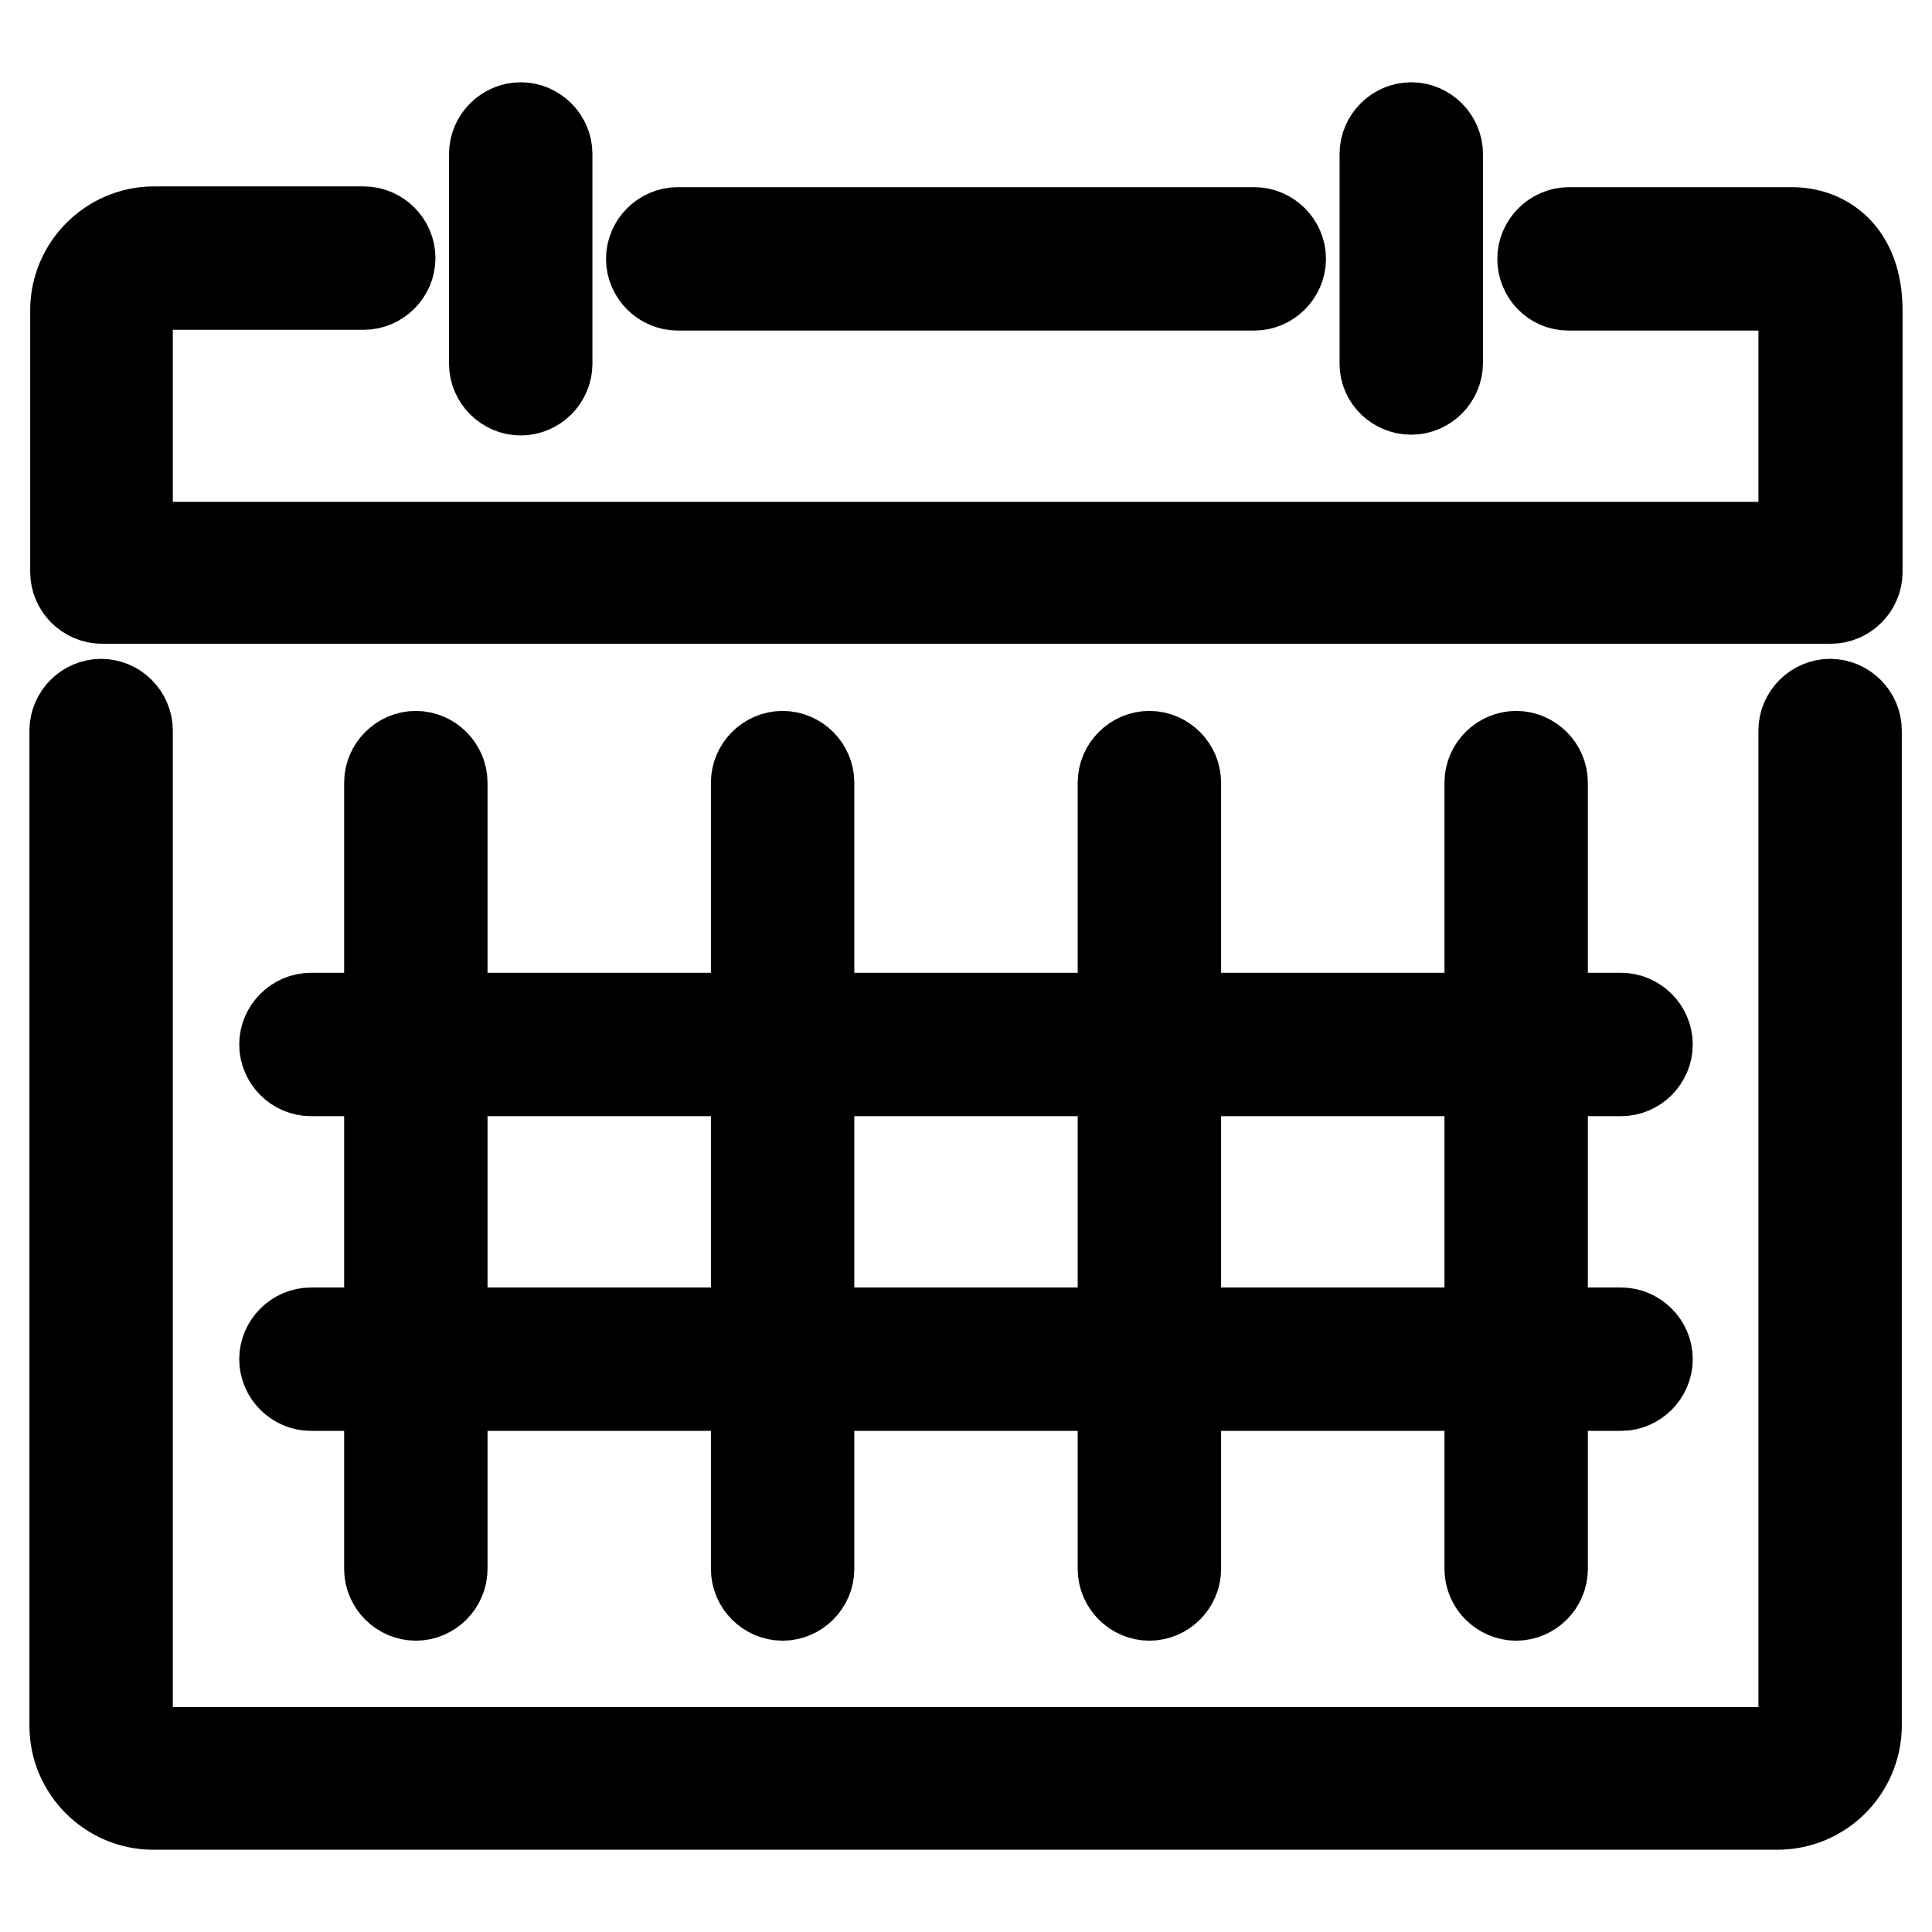
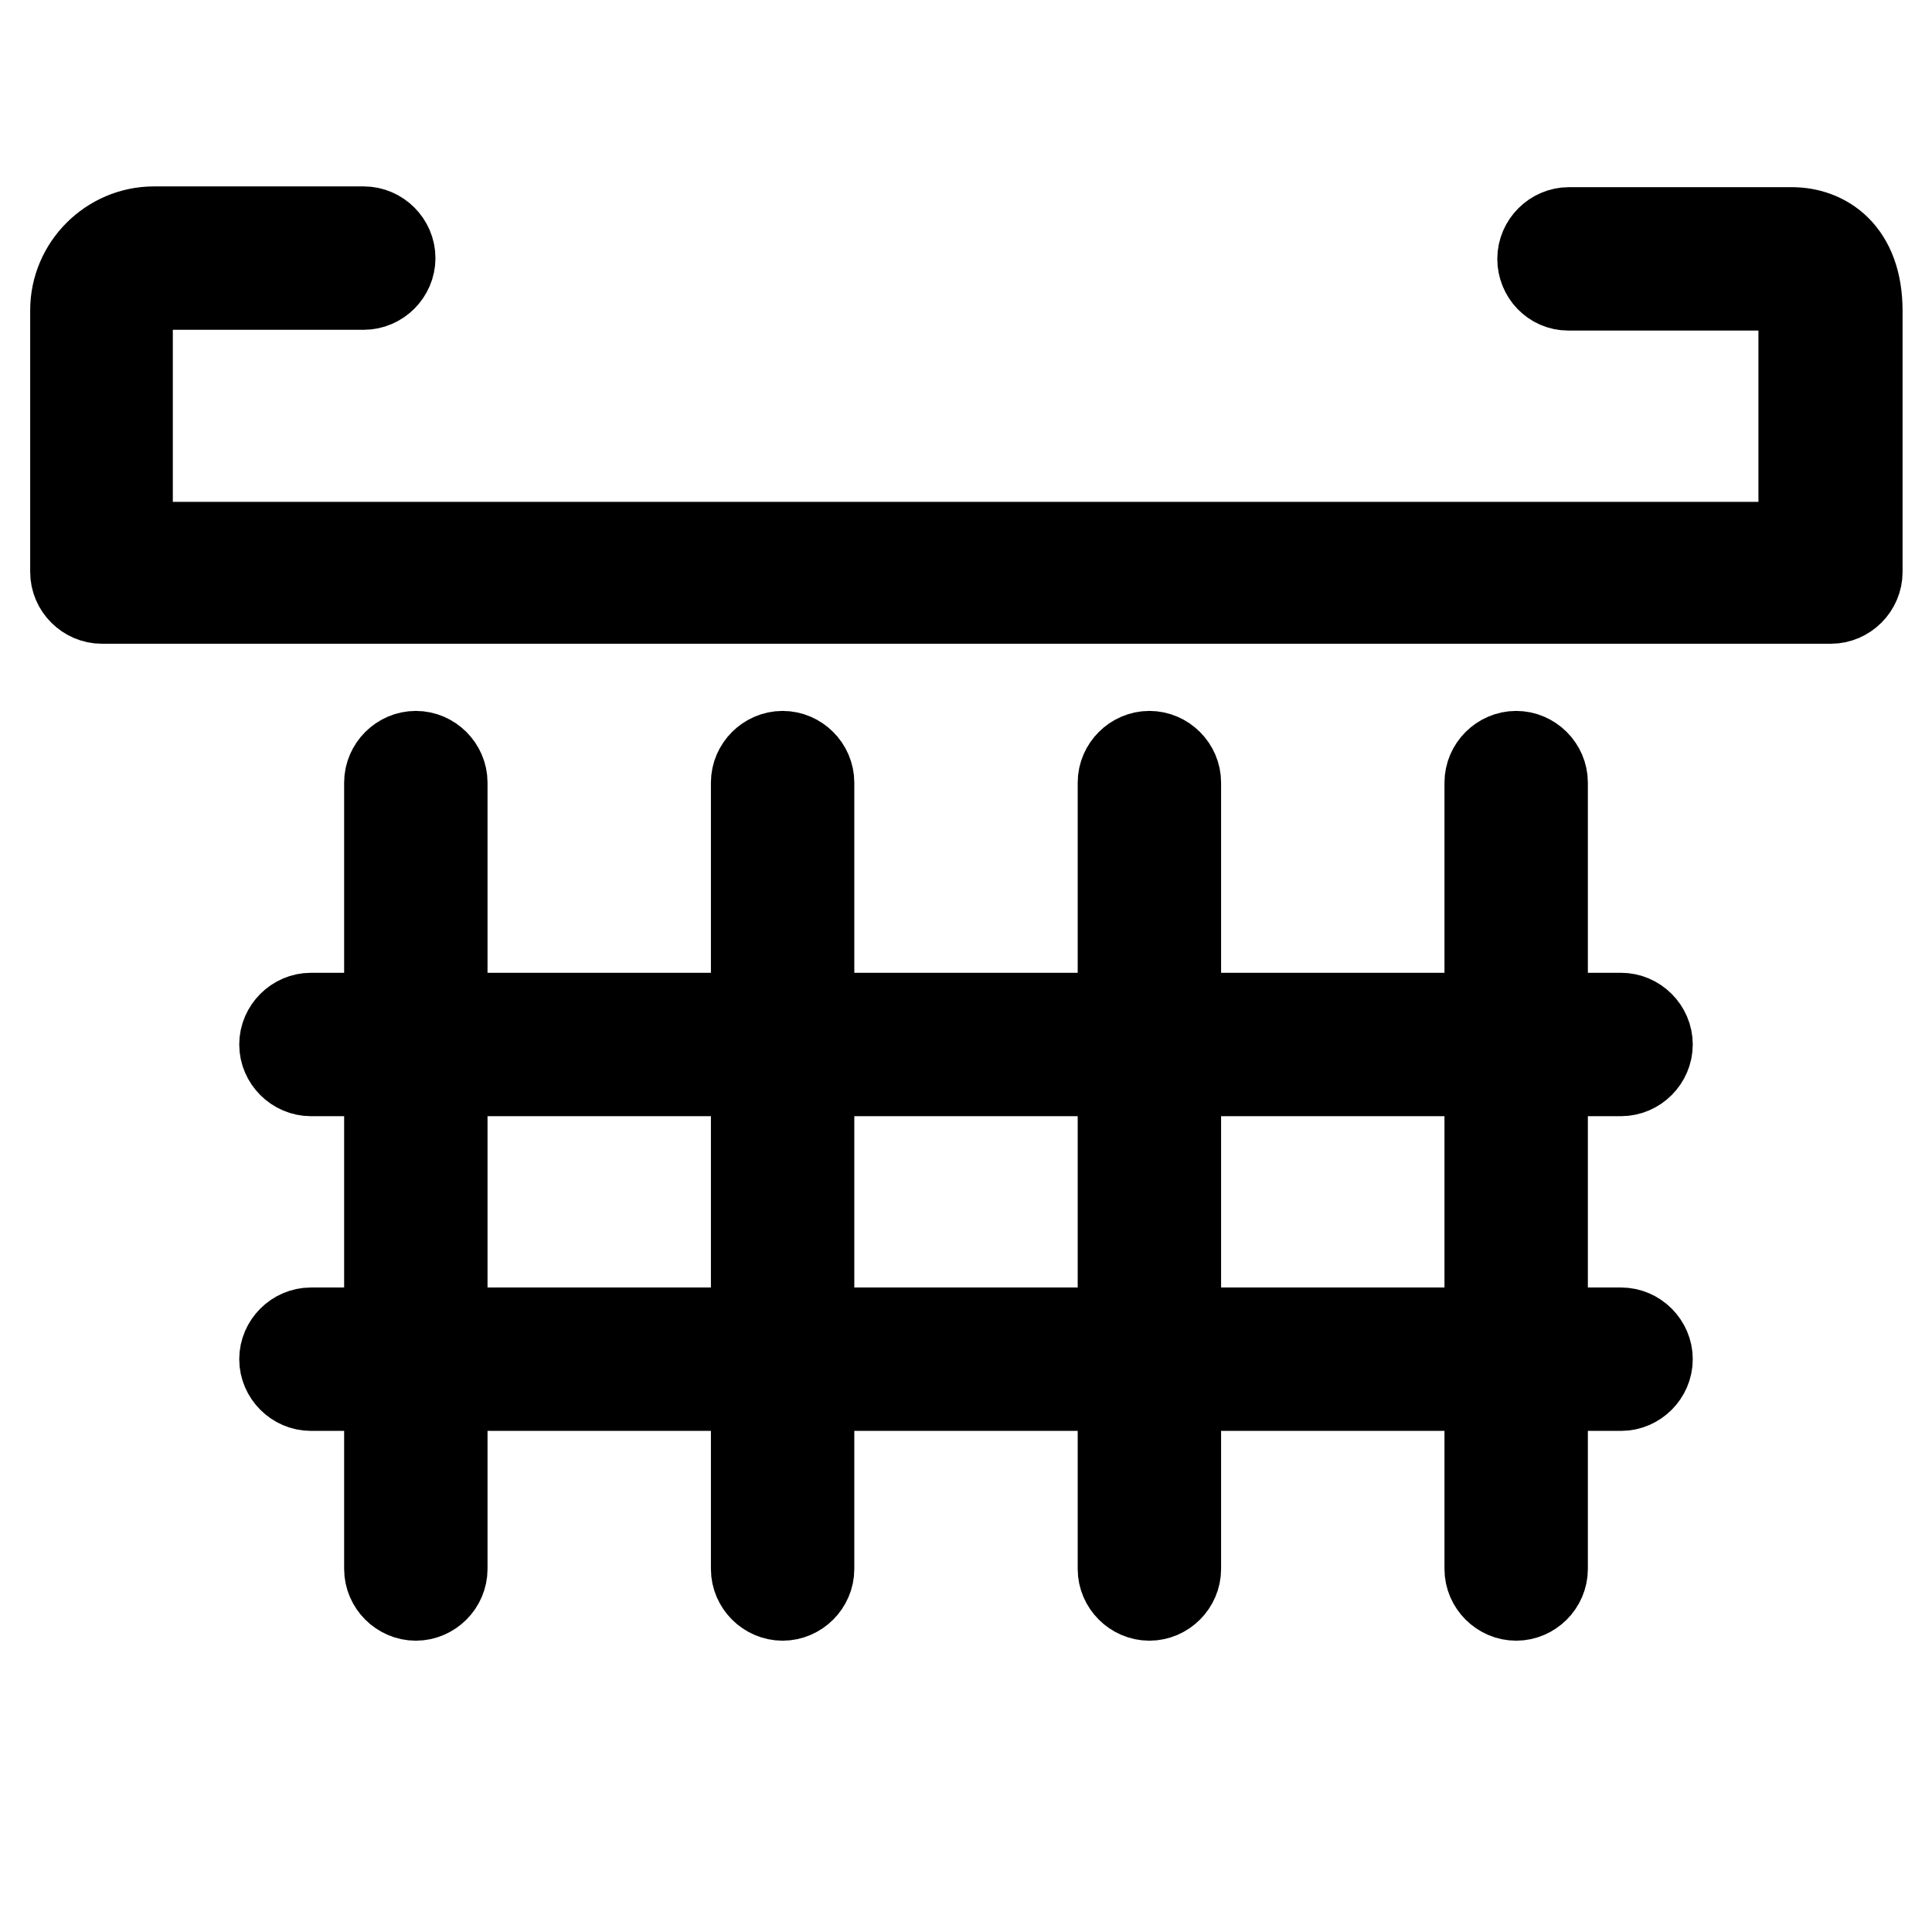
<svg xmlns="http://www.w3.org/2000/svg" version="1.1" x="0px" y="0px" viewBox="0 0 256 256" enable-background="new 0 0 256 256" xml:space="preserve">
  <g>
-     <path stroke-width="12" fill-opacity="0" stroke="#000000" d="M246,228.6V96.8c0-1.9-1.6-3.5-3.5-3.5c-1.9,0-3.5,1.6-3.5,3.5v131.9c0,1.9-1.6,3.5-3.5,3.5H20.4 c-1.9,0-3.5-1.6-3.5-3.5V96.8c0-1.9-1.6-3.5-3.5-3.5c-1.9,0-3.5,1.6-3.5,3.5v131.9c0,5.7,4.7,10.4,10.4,10.4h215.2 C241.3,239.1,246,234.4,246,228.6z" />
    <path stroke-width="12" fill-opacity="0" stroke="#000000" d="M41.2,176.6c-1.9,0-3.5,1.6-3.5,3.5c0,1.9,1.6,3.5,3.5,3.5h10.4v24.3c0,1.9,1.6,3.5,3.5,3.5 s3.5-1.6,3.5-3.5v-24.3h41.6v24.3c0,1.9,1.6,3.5,3.5,3.5c1.9,0,3.5-1.6,3.5-3.5v-24.3h41.6v24.3c0,1.9,1.6,3.5,3.5,3.5 c1.9,0,3.5-1.6,3.5-3.5v-24.3h41.6v24.3c0,1.9,1.6,3.5,3.5,3.5c1.9,0,3.5-1.6,3.5-3.5v-24.3h10.4c1.9,0,3.5-1.6,3.5-3.5 c0-1.9-1.6-3.5-3.5-3.5h-10.4v-34.7h10.4c1.9,0,3.5-1.6,3.5-3.5s-1.6-3.5-3.5-3.5h-10.4v-31.2c0-1.9-1.6-3.5-3.5-3.5 c-1.9,0-3.5,1.6-3.5,3.5v31.2h-41.6v-31.2c0-1.9-1.6-3.5-3.5-3.5c-1.9,0-3.5,1.6-3.5,3.5v31.2h-41.6v-31.2c0-1.9-1.6-3.5-3.5-3.5 c-1.9,0-3.5,1.6-3.5,3.5v31.2H58.6v-31.2c0-1.9-1.6-3.5-3.5-3.5s-3.5,1.6-3.5,3.5v31.2H41.2c-1.9,0-3.5,1.6-3.5,3.5 s1.6,3.5,3.5,3.5h10.4v34.7H41.2z M197.4,141.9v34.7h-41.6v-34.7H197.4z M148.8,141.9v34.7h-41.6v-34.7H148.8z M58.6,141.9h41.6 v34.7H58.6V141.9z M207.8,37.8h29.5c0.6,0,1.7,0,1.7,3.5v31.2H16.9V41.2c0-1.9,1.6-3.5,3.5-3.5h27.8c1.9,0,3.5-1.6,3.5-3.5 c0-1.9-1.6-3.5-3.5-3.5H20.4c-5.7,0-10.4,4.7-10.4,10.4v34.7c0,1.9,1.6,3.5,3.5,3.5h229.1c1.9,0,3.5-1.6,3.5-3.5V41.2 c0-7.7-4.5-10.4-8.7-10.4h-29.5c-1.9,0-3.5,1.6-3.5,3.5C204.4,36.2,205.9,37.8,207.8,37.8z" />
-     <path stroke-width="12" fill-opacity="0" stroke="#000000" d="M166.2,37.8c1.9,0,3.5-1.6,3.5-3.5c0-1.9-1.6-3.5-3.5-3.5H89.8c-1.9,0-3.5,1.6-3.5,3.5 c0,1.9,1.6,3.5,3.5,3.5H166.2z M72.5,48.2V20.4c0-1.9-1.6-3.5-3.5-3.5s-3.5,1.6-3.5,3.5v27.8c0,1.9,1.6,3.5,3.5,3.5 S72.5,50.1,72.5,48.2z M187,51.6c1.9,0,3.5-1.6,3.5-3.5V20.4c0-1.9-1.6-3.5-3.5-3.5s-3.5,1.6-3.5,3.5v27.8 C183.5,50.1,185.1,51.6,187,51.6z" />
  </g>
</svg>